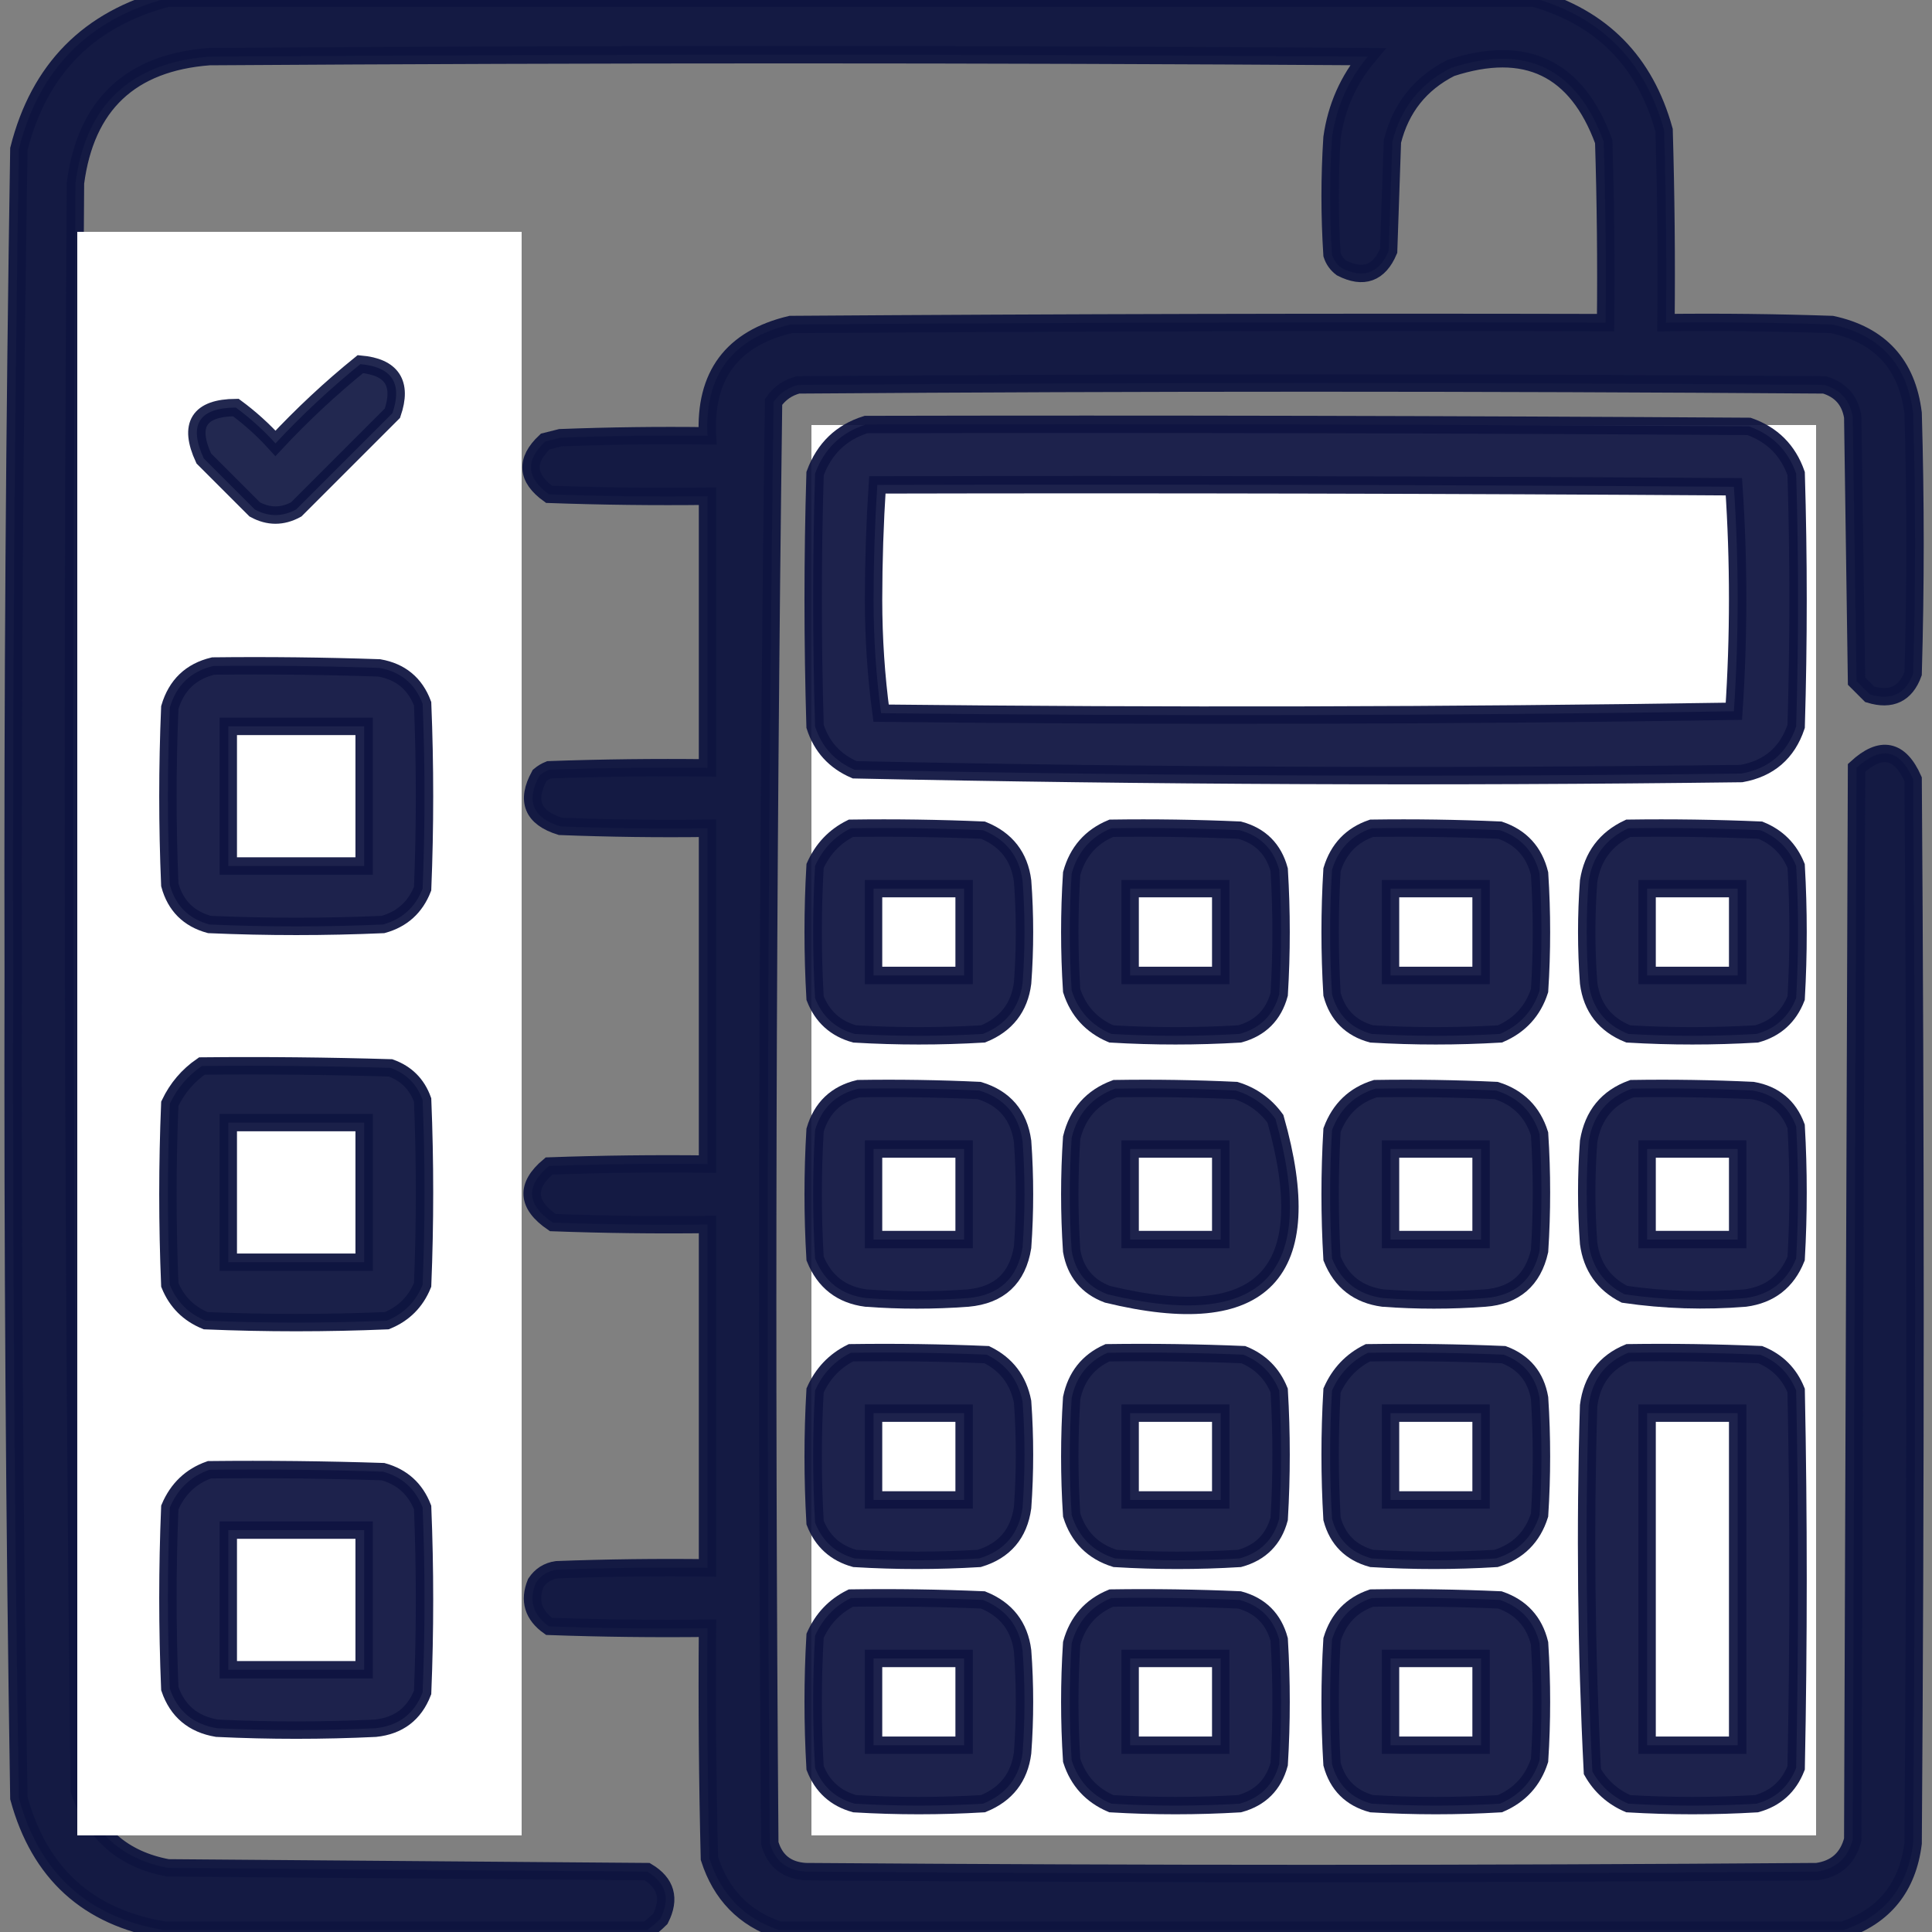
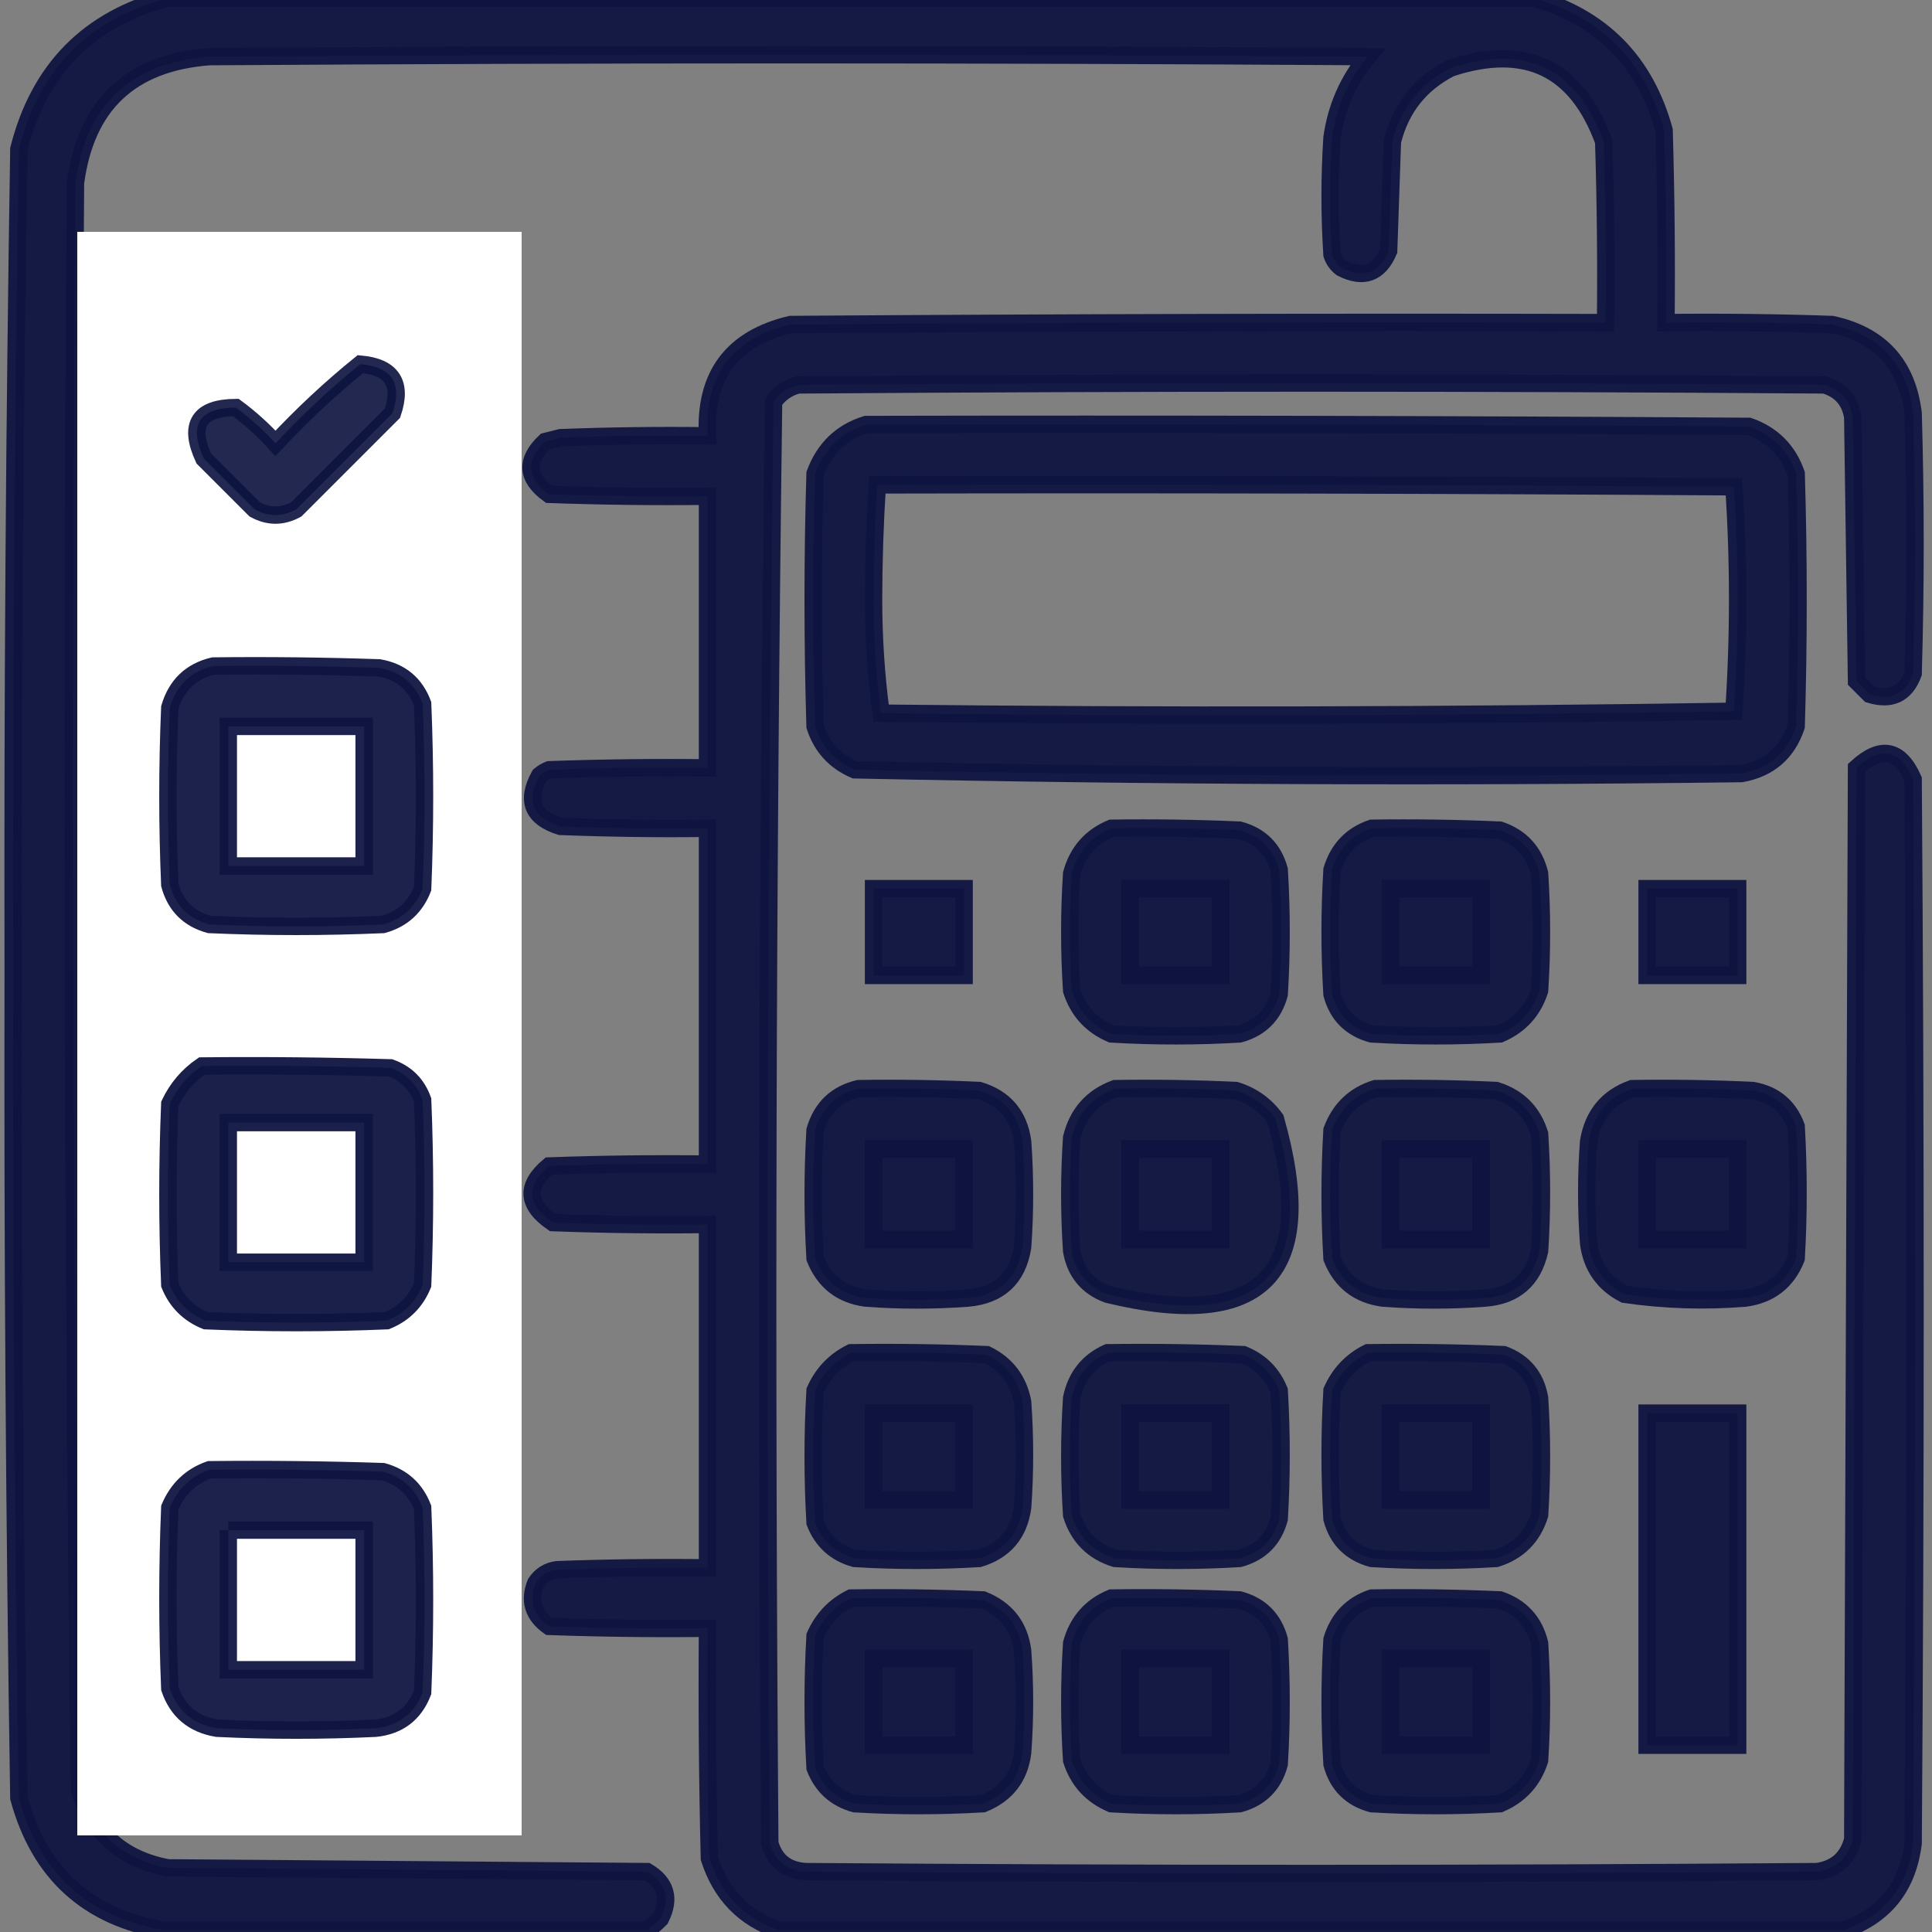
<svg xmlns="http://www.w3.org/2000/svg" width="100" height="100" viewBox="0 0 100 100" fill="none">
  <rect x="0" y="0" width="100" height="100" fill="#808080" stroke="none" />
  <g clip-path="url(#clip0_457_285)">
    <path opacity="0.949" fill-rule="evenodd" clip-rule="evenodd" d="M8.691 -0.098C32.259 -0.098 55.827 -0.098 79.394 -0.098C82.905 0.907 85.151 3.185 86.133 6.738C86.23 10.058 86.263 13.378 86.23 16.699C89.096 16.667 91.96 16.699 94.824 16.797C97.314 17.334 98.714 18.863 99.023 21.387C99.154 25.879 99.154 30.371 99.023 34.863C98.637 35.919 97.888 36.277 96.777 35.938C96.549 35.71 96.322 35.482 96.094 35.254C96.029 30.697 95.963 26.139 95.898 21.582C95.756 20.723 95.268 20.17 94.434 19.922C76.725 19.792 59.017 19.792 41.309 19.922C40.782 20.057 40.359 20.35 40.039 20.801C39.714 45.655 39.649 70.525 39.844 95.41C40.111 96.328 40.73 96.816 41.699 96.875C59.147 97.005 76.595 97.005 94.043 96.875C95.029 96.735 95.648 96.181 95.898 95.215C95.963 76.725 96.029 58.236 96.094 39.746C97.359 38.582 98.335 38.777 99.023 40.332C99.154 58.691 99.154 77.051 99.023 95.41C98.74 97.68 97.535 99.177 95.41 99.902C77.051 99.902 58.691 99.902 40.332 99.902C38.519 99.294 37.315 98.057 36.719 96.191C36.621 92.221 36.589 88.249 36.621 84.277C33.886 84.31 31.151 84.277 28.418 84.18C27.593 83.595 27.365 82.846 27.734 81.934C27.992 81.546 28.35 81.318 28.809 81.25C31.412 81.152 34.016 81.12 36.621 81.152C36.621 75.228 36.621 69.303 36.621 63.379C33.951 63.411 31.282 63.379 28.613 63.281C27.255 62.355 27.19 61.379 28.418 60.352C31.151 60.254 33.886 60.221 36.621 60.254C36.621 54.46 36.621 48.665 36.621 42.871C34.081 42.904 31.542 42.871 29.004 42.773C27.567 42.329 27.209 41.45 27.93 40.137C28.076 40.014 28.239 39.917 28.418 39.844C31.151 39.746 33.886 39.714 36.621 39.746C36.621 35.059 36.621 30.371 36.621 25.684C33.886 25.716 31.151 25.684 28.418 25.586C27.244 24.743 27.179 23.832 28.223 22.852C28.483 22.787 28.744 22.721 29.004 22.656C31.542 22.559 34.081 22.526 36.621 22.559C36.458 19.435 37.891 17.515 40.918 16.797C54.98 16.699 69.043 16.667 83.105 16.699C83.138 13.573 83.105 10.448 83.008 7.324C81.614 3.519 78.977 2.249 75.098 3.516C73.513 4.32 72.504 5.59 72.07 7.324C72.005 9.212 71.94 11.1 71.875 12.988C71.382 14.151 70.568 14.444 69.434 13.867C69.199 13.691 69.036 13.463 68.945 13.184C68.815 11.165 68.815 9.147 68.945 7.129C69.167 5.547 69.785 4.147 70.801 2.93C50.814 2.799 30.827 2.799 10.84 2.93C6.751 3.242 4.44 5.423 3.906 9.473C3.713 37.213 3.778 64.947 4.102 92.676C4.841 94.912 6.371 96.247 8.691 96.68C16.96 96.745 25.228 96.81 33.496 96.875C34.48 97.463 34.707 98.277 34.18 99.316C33.956 99.538 33.728 99.734 33.496 99.902C25.163 99.902 16.829 99.902 8.496 99.902C4.544 99.239 2.037 96.96 0.977 93.066C0.751 78.813 0.653 64.555 0.684 50.293C0.653 36.095 0.751 21.902 0.977 7.715C2.021 3.578 4.593 0.974 8.691 -0.098ZM11.816 37.598C14.16 37.598 16.504 37.598 18.848 37.598C18.848 40.006 18.848 42.415 18.848 44.824C16.504 44.824 14.16 44.824 11.816 44.824C11.816 42.415 11.816 40.006 11.816 37.598ZM45.215 45.996C46.777 45.996 48.34 45.996 49.902 45.996C49.902 47.494 49.902 48.991 49.902 50.488C48.34 50.488 46.777 50.488 45.215 50.488C45.215 48.991 45.215 47.494 45.215 45.996ZM58.496 45.996C60.059 45.996 61.621 45.996 63.184 45.996C63.184 47.494 63.184 48.991 63.184 50.488C61.621 50.488 60.059 50.488 58.496 50.488C58.496 48.991 58.496 47.494 58.496 45.996ZM71.973 45.996C73.535 45.996 75.098 45.996 76.66 45.996C76.66 47.494 76.66 48.991 76.66 50.488C75.098 50.488 73.535 50.488 71.973 50.488C71.973 48.991 71.973 47.494 71.973 45.996ZM85.254 45.996C86.816 45.996 88.379 45.996 89.941 45.996C89.941 47.494 89.941 48.991 89.941 50.488C88.379 50.488 86.816 50.488 85.254 50.488C85.254 48.991 85.254 47.494 85.254 45.996ZM11.816 58.105C14.16 58.105 16.504 58.105 18.848 58.105C18.848 60.514 18.848 62.923 18.848 65.332C16.504 65.332 14.16 65.332 11.816 65.332C11.816 62.923 11.816 60.514 11.816 58.105ZM45.215 59.473C46.777 59.473 48.34 59.473 49.902 59.473C49.902 61.035 49.902 62.598 49.902 64.16C48.34 64.16 46.777 64.16 45.215 64.16C45.215 62.598 45.215 61.035 45.215 59.473ZM58.496 59.473C60.059 59.473 61.621 59.473 63.184 59.473C63.184 61.035 63.184 62.598 63.184 64.16C61.621 64.16 60.059 64.16 58.496 64.16C58.496 62.598 58.496 61.035 58.496 59.473ZM71.973 59.473C73.535 59.473 75.098 59.473 76.66 59.473C76.66 61.035 76.66 62.598 76.66 64.16C75.098 64.16 73.535 64.16 71.973 64.16C71.973 62.598 71.973 61.035 71.973 59.473ZM85.254 59.473C86.816 59.473 88.379 59.473 89.941 59.473C89.941 61.035 89.941 62.598 89.941 64.16C88.379 64.16 86.816 64.16 85.254 64.16C85.254 62.598 85.254 61.035 85.254 59.473ZM45.215 73.144C46.777 73.144 48.34 73.144 49.902 73.144C49.902 74.642 49.902 76.139 49.902 77.637C48.34 77.637 46.777 77.637 45.215 77.637C45.215 76.139 45.215 74.642 45.215 73.144ZM58.496 73.144C60.059 73.144 61.621 73.144 63.184 73.144C63.184 74.642 63.184 76.139 63.184 77.637C61.621 77.637 60.059 77.637 58.496 77.637C58.496 76.139 58.496 74.642 58.496 73.144ZM71.973 73.144C73.535 73.144 75.098 73.144 76.66 73.144C76.66 74.642 76.66 76.139 76.66 77.637C75.098 77.637 73.535 77.637 71.973 77.637C71.973 76.139 71.973 74.642 71.973 73.144ZM85.254 73.144C86.816 73.144 88.379 73.144 89.941 73.144C89.941 78.874 89.941 84.603 89.941 90.332C88.379 90.332 86.816 90.332 85.254 90.332C85.254 84.603 85.254 78.874 85.254 73.144ZM11.816 79.199C14.16 79.199 16.504 79.199 18.848 79.199C18.848 81.608 18.848 84.017 18.848 86.426C16.504 86.426 14.16 86.426 11.816 86.426C11.816 84.017 11.816 81.608 11.816 79.199ZM45.215 85.84C46.777 85.84 48.34 85.84 49.902 85.84C49.902 87.337 49.902 88.835 49.902 90.332C48.34 90.332 46.777 90.332 45.215 90.332C45.215 88.835 45.215 87.337 45.215 85.84ZM58.496 85.84C60.059 85.84 61.621 85.84 63.184 85.84C63.184 87.337 63.184 88.835 63.184 90.332C61.621 90.332 60.059 90.332 58.496 90.332C58.496 88.835 58.496 87.337 58.496 85.84ZM71.973 85.84C73.535 85.84 75.098 85.84 76.66 85.84C76.66 87.337 76.66 88.835 76.66 90.332C75.098 90.332 73.535 90.332 71.973 90.332C71.973 88.835 71.973 87.337 71.973 85.84Z" fill="#0E1440" stroke="#0E1440" stroke-width="0.9" />
-     <rect x="42" y="22" width="52" height="73" fill="white" />
    <rect x="4" y="12" width="23" height="83" fill="white" />
    <path opacity="0.912" fill-rule="evenodd" clip-rule="evenodd" d="M18.652 18.848C20.287 18.992 20.84 19.838 20.312 21.387C18.652 23.047 16.992 24.707 15.332 26.367C14.616 26.758 13.9 26.758 13.184 26.367C12.305 25.488 11.426 24.609 10.547 23.73C9.742 21.986 10.295 21.108 12.207 21.094C12.949 21.64 13.633 22.259 14.258 22.949C15.643 21.465 17.108 20.098 18.652 18.848Z" fill="#0E1440" stroke="#0E1440" stroke-width="0.9" />
    <path opacity="0.937" fill-rule="evenodd" clip-rule="evenodd" d="M44.824 21.973C60.059 21.94 75.293 21.973 90.527 22.07C91.732 22.494 92.546 23.307 92.969 24.512C93.099 28.874 93.099 33.236 92.969 37.598C92.509 38.968 91.565 39.782 90.137 40.039C74.829 40.232 59.529 40.167 44.238 39.844C43.212 39.403 42.528 38.654 42.188 37.598C42.057 33.236 42.057 28.874 42.188 24.512C42.666 23.219 43.545 22.372 44.824 21.973ZM45.41 25.098C60.189 25.065 74.968 25.098 89.746 25.195C90.005 29.056 90.005 32.93 89.746 36.816C75.04 37.044 60.327 37.076 45.605 36.914C45.348 35.005 45.217 33.052 45.215 31.055C45.217 29.055 45.282 27.069 45.41 25.098Z" fill="#0E1440" stroke="#0E1440" stroke-width="0.9" />
    <path opacity="0.935" fill-rule="evenodd" clip-rule="evenodd" d="M11.035 34.473C13.9 34.44 16.765 34.473 19.629 34.57C20.734 34.765 21.483 35.383 21.875 36.426C22.005 39.616 22.005 42.806 21.875 45.996C21.499 46.959 20.815 47.577 19.824 47.852C16.829 47.982 13.835 47.982 10.84 47.852C9.766 47.559 9.082 46.875 8.789 45.801C8.659 42.741 8.659 39.681 8.789 36.621C9.132 35.464 9.88 34.748 11.035 34.473ZM11.816 37.598C11.816 40.006 11.816 42.415 11.816 44.824C14.16 44.824 16.504 44.824 18.848 44.824C18.848 42.415 18.848 40.006 18.848 37.598C16.504 37.598 14.16 37.598 11.816 37.598Z" fill="#0E1440" stroke="#0E1440" stroke-width="0.9" />
-     <path opacity="0.935" fill-rule="evenodd" clip-rule="evenodd" d="M44.043 42.871C46.322 42.839 48.601 42.871 50.879 42.969C52.082 43.455 52.766 44.333 52.93 45.605C53.06 47.363 53.06 49.121 52.93 50.879C52.766 52.151 52.082 53.03 50.879 53.516C48.665 53.646 46.452 53.646 44.238 53.516C43.247 53.241 42.564 52.623 42.188 51.66C42.057 49.381 42.057 47.103 42.188 44.824C42.582 43.941 43.201 43.29 44.043 42.871ZM45.215 45.996C45.215 47.494 45.215 48.991 45.215 50.488C46.777 50.488 48.34 50.488 49.902 50.488C49.902 48.991 49.902 47.494 49.902 45.996C48.34 45.996 46.777 45.996 45.215 45.996Z" fill="#0E1440" stroke="#0E1440" stroke-width="0.9" />
    <path opacity="0.934" fill-rule="evenodd" clip-rule="evenodd" d="M57.52 42.871C59.734 42.839 61.948 42.871 64.16 42.969C65.234 43.262 65.918 43.945 66.211 45.02C66.341 47.168 66.341 49.316 66.211 51.465C65.918 52.539 65.234 53.223 64.16 53.516C61.947 53.646 59.733 53.646 57.52 53.516C56.493 53.075 55.809 52.326 55.469 51.27C55.339 49.251 55.339 47.233 55.469 45.215C55.78 44.091 56.464 43.31 57.52 42.871ZM58.496 45.996C58.496 47.494 58.496 48.991 58.496 50.488C60.059 50.488 61.621 50.488 63.184 50.488C63.184 48.991 63.184 47.494 63.184 45.996C61.621 45.996 60.059 45.996 58.496 45.996Z" fill="#0E1440" stroke="#0E1440" stroke-width="0.9" />
    <path opacity="0.934" fill-rule="evenodd" clip-rule="evenodd" d="M70.996 42.871C73.21 42.839 75.424 42.871 77.637 42.969C78.725 43.341 79.408 44.09 79.688 45.215C79.818 47.233 79.818 49.251 79.688 51.27C79.347 52.326 78.663 53.075 77.637 53.516C75.423 53.646 73.21 53.646 70.996 53.516C69.922 53.223 69.238 52.539 68.945 51.465C68.815 49.316 68.815 47.168 68.945 45.02C69.274 43.942 69.958 43.226 70.996 42.871ZM71.973 45.996C71.973 47.494 71.973 48.991 71.973 50.488C73.535 50.488 75.098 50.488 76.66 50.488C76.66 48.991 76.66 47.494 76.66 45.996C75.098 45.996 73.535 45.996 71.973 45.996Z" fill="#0E1440" stroke="#0E1440" stroke-width="0.9" />
-     <path opacity="0.935" fill-rule="evenodd" clip-rule="evenodd" d="M84.277 42.871C86.557 42.839 88.835 42.871 91.113 42.969C91.992 43.327 92.611 43.945 92.969 44.824C93.099 47.103 93.099 49.381 92.969 51.66C92.592 52.623 91.909 53.241 90.918 53.516C88.704 53.646 86.491 53.646 84.277 53.516C83.074 53.03 82.391 52.151 82.227 50.879C82.096 49.121 82.096 47.363 82.227 45.605C82.43 44.328 83.114 43.417 84.277 42.871ZM85.254 45.996C85.254 47.494 85.254 48.991 85.254 50.488C86.816 50.488 88.379 50.488 89.941 50.488C89.941 48.991 89.941 47.494 89.941 45.996C88.379 45.996 86.816 45.996 85.254 45.996Z" fill="#0E1440" stroke="#0E1440" stroke-width="0.9" />
    <path opacity="0.948" fill-rule="evenodd" clip-rule="evenodd" d="M10.449 55.176C13.705 55.143 16.96 55.176 20.215 55.273C21.029 55.566 21.582 56.12 21.875 56.934C22.005 60.124 22.005 63.314 21.875 66.504C21.517 67.383 20.898 68.001 20.02 68.359C16.895 68.49 13.77 68.49 10.645 68.359C9.766 68.001 9.147 67.383 8.789 66.504C8.659 63.379 8.659 60.254 8.789 57.129C9.175 56.321 9.729 55.67 10.449 55.176ZM11.816 58.105C11.816 60.514 11.816 62.923 11.816 65.332C14.16 65.332 16.504 65.332 18.848 65.332C18.848 62.923 18.848 60.514 18.848 58.105C16.504 58.105 14.16 58.105 11.816 58.105Z" fill="#0E1440" stroke="#0E1440" stroke-width="0.9" />
    <path opacity="0.934" fill-rule="evenodd" clip-rule="evenodd" d="M44.434 56.348C46.518 56.315 48.601 56.348 50.684 56.445C51.99 56.841 52.739 57.72 52.93 59.082C53.06 60.905 53.06 62.728 52.93 64.551C52.67 66.162 51.726 67.041 50.098 67.188C48.34 67.318 46.582 67.318 44.824 67.188C43.552 67.023 42.673 66.34 42.188 65.137C42.057 62.923 42.057 60.71 42.188 58.496C42.53 57.339 43.279 56.623 44.434 56.348ZM45.215 59.473C45.215 61.035 45.215 62.598 45.215 64.16C46.777 64.16 48.34 64.16 49.902 64.16C49.902 62.598 49.902 61.035 49.902 59.473C48.34 59.473 46.777 59.473 45.215 59.473Z" fill="#0E1440" stroke="#0E1440" stroke-width="0.9" />
    <path opacity="0.933" fill-rule="evenodd" clip-rule="evenodd" d="M57.715 56.348C59.799 56.315 61.883 56.348 63.965 56.445C64.812 56.707 65.496 57.195 66.016 57.91C68.29 65.922 65.393 68.949 57.324 66.992C56.282 66.6 55.663 65.851 55.469 64.746C55.339 62.793 55.339 60.84 55.469 58.887C55.777 57.635 56.526 56.789 57.715 56.348ZM58.496 59.473C58.496 61.035 58.496 62.598 58.496 64.16C60.059 64.16 61.621 64.16 63.184 64.16C63.184 62.598 63.184 61.035 63.184 59.473C61.621 59.473 60.059 59.473 58.496 59.473Z" fill="#0E1440" stroke="#0E1440" stroke-width="0.9" />
    <path opacity="0.933" fill-rule="evenodd" clip-rule="evenodd" d="M71.191 56.348C73.276 56.315 75.359 56.348 77.441 56.445C78.581 56.803 79.329 57.552 79.688 58.691C79.818 60.71 79.818 62.728 79.688 64.746C79.346 66.259 78.402 67.073 76.856 67.188C75.098 67.318 73.34 67.318 71.582 67.188C70.303 67.015 69.424 66.331 68.945 65.137C68.815 62.923 68.815 60.71 68.945 58.496C69.357 57.4 70.106 56.684 71.191 56.348ZM71.973 59.473C71.973 61.035 71.973 62.598 71.973 64.16C73.535 64.16 75.098 64.16 76.66 64.16C76.66 62.598 76.66 61.035 76.66 59.473C75.098 59.473 73.535 59.473 71.973 59.473Z" fill="#0E1440" stroke="#0E1440" stroke-width="0.9" />
    <path opacity="0.934" fill-rule="evenodd" clip-rule="evenodd" d="M84.473 56.348C86.557 56.315 88.64 56.348 90.723 56.445C91.828 56.64 92.577 57.258 92.969 58.301C93.099 60.58 93.099 62.858 92.969 65.137C92.488 66.334 91.609 67.018 90.332 67.188C88.239 67.358 86.156 67.293 84.082 66.992C83.009 66.443 82.39 65.564 82.227 64.356C82.096 62.598 82.096 60.84 82.227 59.082C82.455 57.716 83.204 56.805 84.473 56.348ZM85.254 59.473C85.254 61.035 85.254 62.598 85.254 64.16C86.816 64.16 88.379 64.16 89.941 64.16C89.941 62.598 89.941 61.035 89.941 59.473C88.379 59.473 86.816 59.473 85.254 59.473Z" fill="#0E1440" stroke="#0E1440" stroke-width="0.9" />
    <path opacity="0.934" fill-rule="evenodd" clip-rule="evenodd" d="M44.043 70.019C46.388 69.987 48.731 70.019 51.074 70.117C52.091 70.618 52.71 71.432 52.93 72.559C53.06 74.381 53.06 76.204 52.93 78.027C52.739 79.389 51.99 80.268 50.684 80.664C48.535 80.794 46.387 80.794 44.238 80.664C43.247 80.389 42.564 79.771 42.188 78.809C42.057 76.53 42.057 74.251 42.188 71.973C42.582 71.09 43.201 70.439 44.043 70.019ZM45.215 73.144C45.215 74.642 45.215 76.139 45.215 77.637C46.777 77.637 48.34 77.637 49.902 77.637C49.902 76.139 49.902 74.642 49.902 73.144C48.34 73.144 46.777 73.144 45.215 73.144Z" fill="#0E1440" stroke="#0E1440" stroke-width="0.9" />
    <path opacity="0.933" fill-rule="evenodd" clip-rule="evenodd" d="M57.324 70.019C59.669 69.987 62.013 70.019 64.356 70.117C65.234 70.475 65.853 71.094 66.211 71.973C66.341 74.186 66.341 76.4 66.211 78.613C65.923 79.682 65.239 80.366 64.16 80.664C62.012 80.794 59.863 80.794 57.715 80.664C56.576 80.306 55.827 79.557 55.469 78.418C55.339 76.4 55.339 74.381 55.469 72.363C55.702 71.254 56.32 70.472 57.324 70.019ZM58.496 73.144C58.496 74.642 58.496 76.139 58.496 77.637C60.059 77.637 61.621 77.637 63.184 77.637C63.184 76.139 63.184 74.642 63.184 73.144C61.621 73.144 60.059 73.144 58.496 73.144Z" fill="#0E1440" stroke="#0E1440" stroke-width="0.9" />
    <path opacity="0.933" fill-rule="evenodd" clip-rule="evenodd" d="M70.801 70.019C73.145 69.987 75.489 70.019 77.832 70.117C78.875 70.509 79.493 71.258 79.688 72.363C79.818 74.381 79.818 76.4 79.688 78.418C79.329 79.557 78.581 80.306 77.441 80.664C75.293 80.794 73.144 80.794 70.996 80.664C69.917 80.366 69.233 79.682 68.945 78.613C68.815 76.4 68.815 74.186 68.945 71.973C69.34 71.09 69.959 70.439 70.801 70.019ZM71.973 73.144C71.973 74.642 71.973 76.139 71.973 77.637C73.535 77.637 75.098 77.637 76.66 77.637C76.66 76.139 76.66 74.642 76.66 73.144C75.098 73.144 73.535 73.144 71.973 73.144Z" fill="#0E1440" stroke="#0E1440" stroke-width="0.9" />
-     <path opacity="0.937" fill-rule="evenodd" clip-rule="evenodd" d="M84.277 70.019C86.557 69.987 88.836 70.019 91.113 70.117C91.992 70.475 92.611 71.094 92.969 71.973C93.099 78.483 93.099 84.994 92.969 91.504C92.592 92.466 91.909 93.085 90.918 93.359C88.704 93.49 86.491 93.49 84.277 93.359C83.474 93.012 82.856 92.459 82.422 91.699C82.103 85.392 82.038 79.077 82.227 72.754C82.398 71.425 83.082 70.513 84.277 70.019ZM85.254 73.144C85.254 78.874 85.254 84.603 85.254 90.332C86.816 90.332 88.379 90.332 89.941 90.332C89.941 84.603 89.941 78.874 89.941 73.144C88.379 73.144 86.816 73.144 85.254 73.144Z" fill="#0E1440" stroke="#0E1440" stroke-width="0.9" />
-     <path opacity="0.935" fill-rule="evenodd" clip-rule="evenodd" d="M10.84 76.074C13.835 76.042 16.83 76.074 19.824 76.172C20.815 76.447 21.499 77.065 21.875 78.027C22.005 81.217 22.005 84.408 21.875 87.598C21.444 88.709 20.63 89.328 19.434 89.453C16.699 89.583 13.965 89.583 11.23 89.453C9.999 89.247 9.185 88.564 8.789 87.402C8.659 84.277 8.659 81.152 8.789 78.027C9.2 77.062 9.884 76.411 10.84 76.074ZM11.816 79.199C11.816 81.608 11.816 84.017 11.816 86.426C14.16 86.426 16.504 86.426 18.848 86.426C18.848 84.017 18.848 81.608 18.848 79.199C16.504 79.199 14.16 79.199 11.816 79.199Z" fill="#0E1440" stroke="#0E1440" stroke-width="0.9" />
+     <path opacity="0.935" fill-rule="evenodd" clip-rule="evenodd" d="M10.84 76.074C13.835 76.042 16.83 76.074 19.824 76.172C20.815 76.447 21.499 77.065 21.875 78.027C22.005 81.217 22.005 84.408 21.875 87.598C21.444 88.709 20.63 89.328 19.434 89.453C16.699 89.583 13.965 89.583 11.23 89.453C9.999 89.247 9.185 88.564 8.789 87.402C8.659 84.277 8.659 81.152 8.789 78.027C9.2 77.062 9.884 76.411 10.84 76.074ZM11.816 79.199C11.816 81.608 11.816 84.017 11.816 86.426C14.16 86.426 16.504 86.426 18.848 86.426C18.848 84.017 18.848 81.608 18.848 79.199C16.504 79.199 14.16 79.199 11.816 79.199" fill="#0E1440" stroke="#0E1440" stroke-width="0.9" />
    <path opacity="0.935" fill-rule="evenodd" clip-rule="evenodd" d="M44.043 82.715C46.322 82.682 48.601 82.715 50.879 82.812C52.082 83.298 52.766 84.177 52.93 85.449C53.06 87.207 53.06 88.965 52.93 90.723C52.766 91.995 52.082 92.874 50.879 93.359C48.665 93.49 46.452 93.49 44.238 93.359C43.247 93.085 42.564 92.466 42.188 91.504C42.057 89.225 42.057 86.947 42.188 84.668C42.582 83.785 43.201 83.134 44.043 82.715ZM45.215 85.84C45.215 87.337 45.215 88.835 45.215 90.332C46.777 90.332 48.34 90.332 49.902 90.332C49.902 88.835 49.902 87.337 49.902 85.84C48.34 85.84 46.777 85.84 45.215 85.84Z" fill="#0E1440" stroke="#0E1440" stroke-width="0.9" />
    <path opacity="0.934" fill-rule="evenodd" clip-rule="evenodd" d="M57.52 82.715C59.734 82.682 61.948 82.715 64.16 82.812C65.234 83.106 65.918 83.789 66.211 84.863C66.341 87.012 66.341 89.16 66.211 91.309C65.918 92.383 65.234 93.066 64.16 93.359C61.947 93.49 59.733 93.49 57.52 93.359C56.493 92.919 55.809 92.17 55.469 91.113C55.339 89.095 55.339 87.077 55.469 85.059C55.78 83.935 56.464 83.153 57.52 82.715ZM58.496 85.84C58.496 87.337 58.496 88.835 58.496 90.332C60.059 90.332 61.621 90.332 63.184 90.332C63.184 88.835 63.184 87.337 63.184 85.84C61.621 85.84 60.059 85.84 58.496 85.84Z" fill="#0E1440" stroke="#0E1440" stroke-width="0.9" />
    <path opacity="0.935" fill-rule="evenodd" clip-rule="evenodd" d="M70.996 82.715C73.21 82.682 75.424 82.715 77.637 82.812C78.73 83.19 79.414 83.938 79.688 85.059C79.818 87.077 79.818 89.095 79.688 91.113C79.347 92.17 78.663 92.919 77.637 93.359C75.423 93.49 73.21 93.49 70.996 93.359C69.922 93.066 69.238 92.383 68.945 91.309C68.815 89.16 68.815 87.012 68.945 84.863C69.274 83.786 69.958 83.07 70.996 82.715ZM71.973 85.84C71.973 87.337 71.973 88.835 71.973 90.332C73.535 90.332 75.098 90.332 76.66 90.332C76.66 88.835 76.66 87.337 76.66 85.84C75.098 85.84 73.535 85.84 71.973 85.84Z" fill="#0E1440" stroke="#0E1440" stroke-width="0.9" />
  </g>
  <defs>
    <clipPath id="clip0_457_285">
      <rect width="100" height="100" fill="white" />
    </clipPath>
  </defs>
</svg>